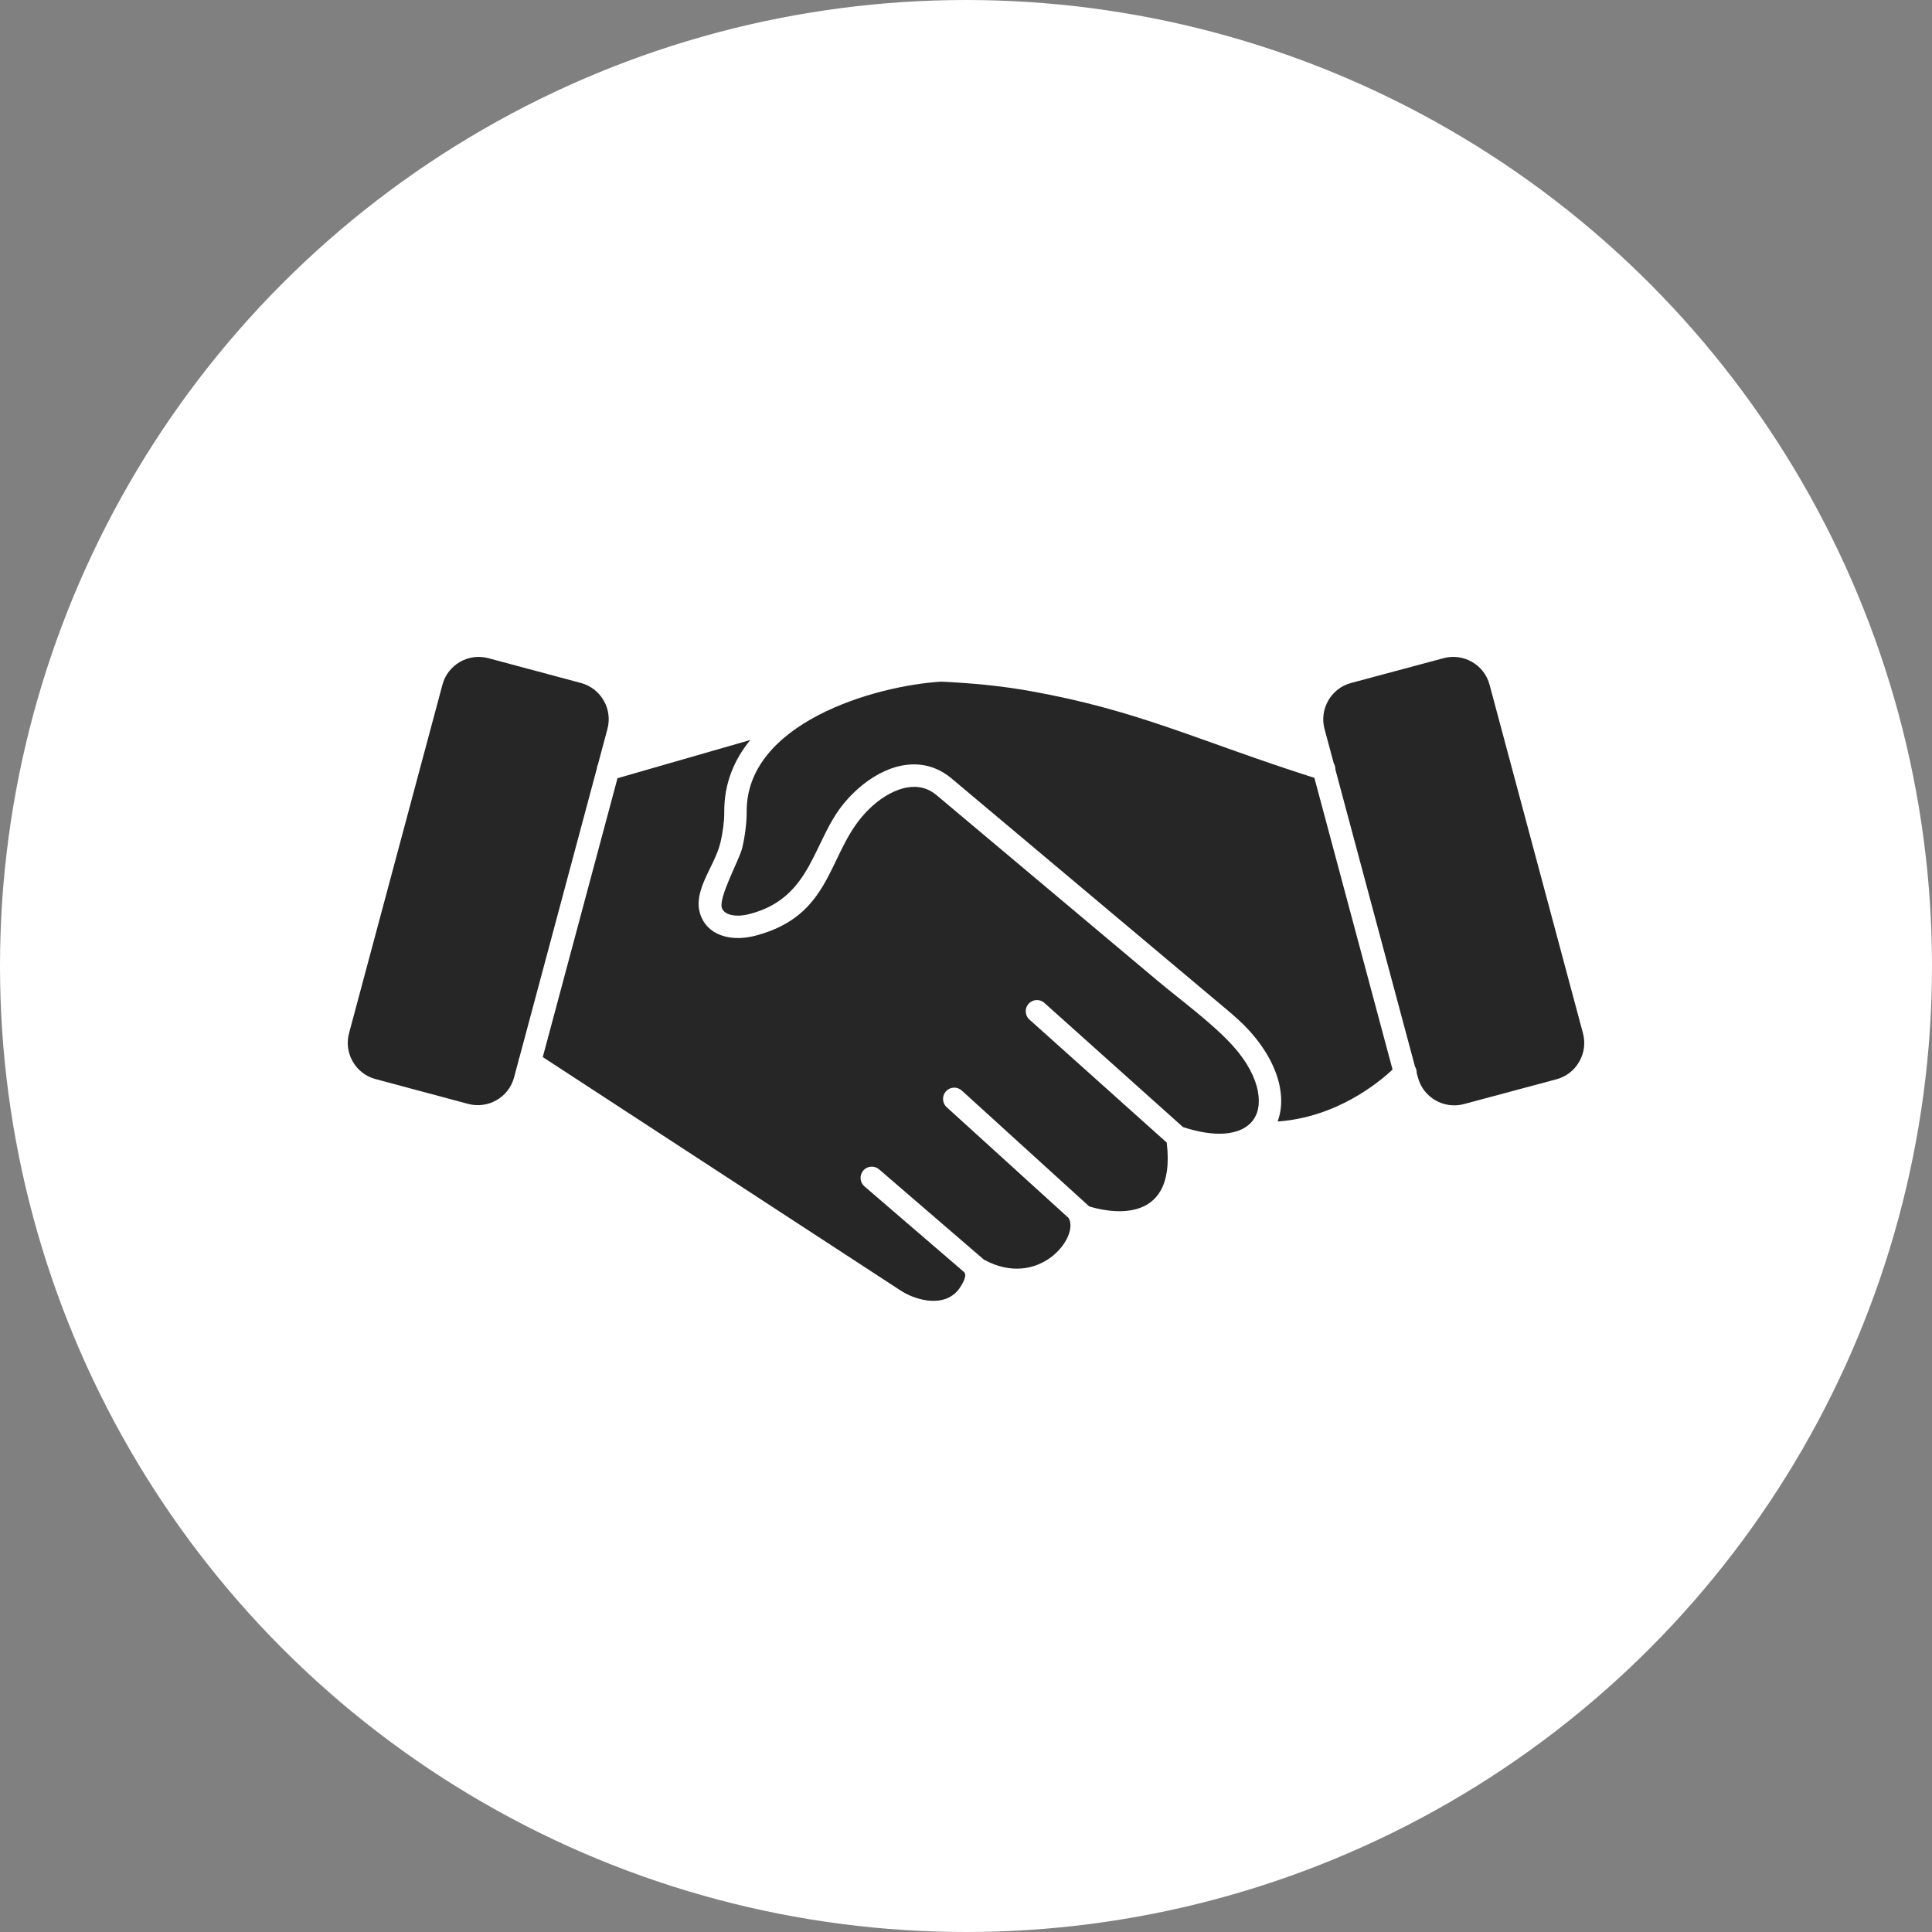
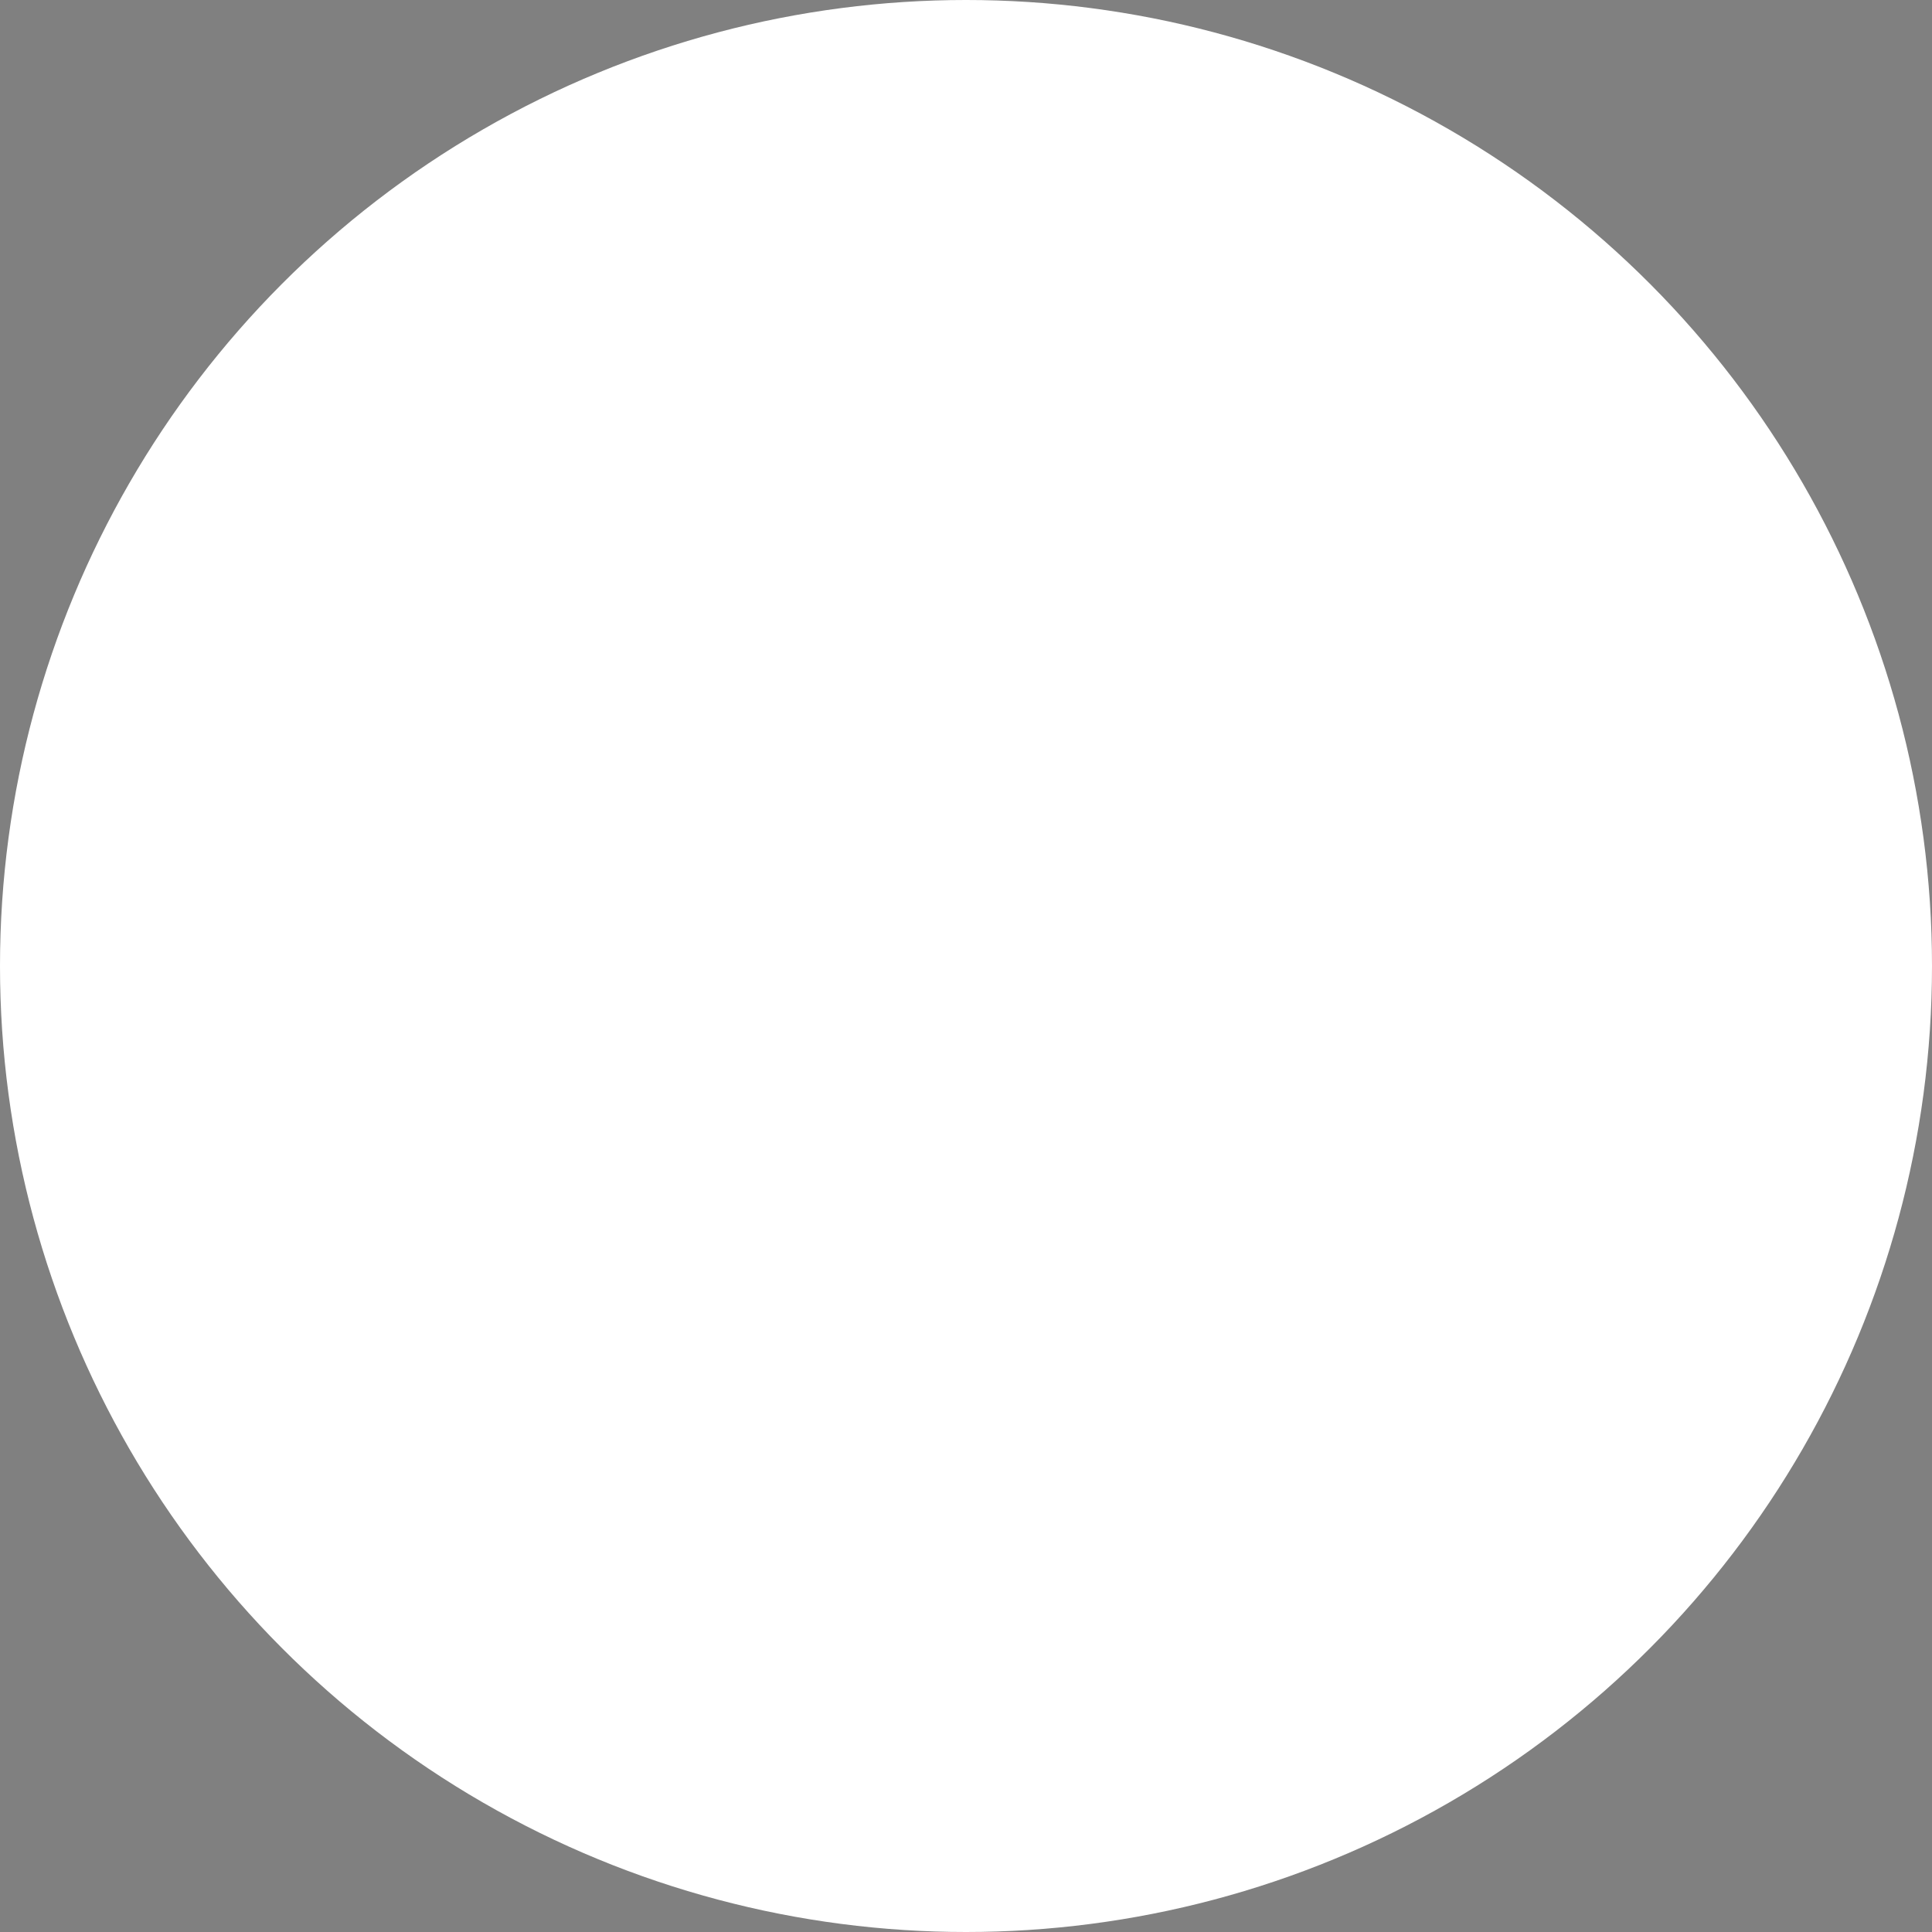
<svg xmlns="http://www.w3.org/2000/svg" width="50" height="50" viewBox="0 0 50 50" fill="none">
  <rect x="0" y="0" width="50" height="50" fill="#808080" stroke="none" />
  <circle cx="25" cy="25" r="25" fill="white" />
-   <path d="M24.358 17.641C25.126 17.677 25.892 17.746 26.67 17.886C29.487 18.39 30.979 19.163 34.016 20.131L36.039 27.68C35.686 28.012 34.591 28.918 33.065 29.024C33.163 28.762 33.184 28.463 33.124 28.142C33.039 27.684 32.785 27.18 32.352 26.696C32.126 26.445 31.917 26.27 31.667 26.06L24.621 20.142C24.498 20.038 24.36 19.954 24.212 19.892C23.784 19.716 23.332 19.764 22.911 19.95C22.516 20.125 22.148 20.424 21.858 20.769C21.031 21.753 21.027 23.219 19.425 23.648C19.222 23.704 19.041 23.71 18.902 23.673C18.799 23.645 18.723 23.591 18.688 23.515C18.57 23.26 19.137 22.249 19.208 21.946C19.286 21.621 19.325 21.27 19.324 21.011C19.305 18.722 22.62 17.746 24.358 17.641H24.358Z" fill="#262626" />
-   <path d="M24.845 33.321C24.762 33.45 24.64 33.55 24.496 33.606C24.349 33.663 24.178 33.678 23.999 33.656C23.741 33.62 23.495 33.525 23.279 33.38L14.047 27.357L15.981 20.14L19.418 19.151C18.995 19.666 18.738 20.284 18.744 21.015C18.746 21.227 18.711 21.526 18.643 21.812C18.491 22.451 17.861 23.101 18.16 23.756C18.272 23.999 18.481 24.161 18.753 24.233C18.988 24.297 19.272 24.291 19.575 24.209C21.494 23.694 21.418 22.196 22.303 21.142C22.54 20.861 22.835 20.619 23.146 20.482C23.431 20.356 23.726 20.319 23.992 20.428C24.079 20.464 24.164 20.516 24.248 20.587L29.959 25.383C30.549 25.878 31.389 26.488 31.921 27.082C32.279 27.483 32.488 27.887 32.554 28.245C32.681 28.924 32.302 29.303 31.658 29.338C31.37 29.353 31.023 29.302 30.616 29.169L27.016 25.944C26.958 25.898 26.885 25.876 26.811 25.882C26.737 25.889 26.669 25.923 26.619 25.978C26.57 26.033 26.543 26.105 26.546 26.179C26.547 26.253 26.578 26.324 26.63 26.376L30.195 29.57C30.465 31.839 28.535 31.33 28.188 31.221L24.892 28.224C24.834 28.172 24.759 28.145 24.682 28.148C24.605 28.152 24.533 28.186 24.481 28.243C24.429 28.3 24.402 28.375 24.406 28.452C24.409 28.529 24.443 28.602 24.5 28.654L27.655 31.521C27.947 32.009 26.886 33.378 25.462 32.598L22.759 30.27C22.73 30.244 22.697 30.223 22.66 30.21C22.623 30.197 22.584 30.191 22.546 30.193C22.507 30.195 22.469 30.205 22.434 30.222C22.399 30.239 22.367 30.264 22.342 30.293C22.317 30.322 22.297 30.357 22.285 30.394C22.273 30.431 22.269 30.47 22.272 30.509C22.276 30.548 22.287 30.585 22.305 30.62C22.324 30.654 22.349 30.684 22.379 30.709L24.945 32.917C25.046 33.005 24.905 33.227 24.845 33.321ZM13.445 27.359C13.43 27.39 13.421 27.423 13.418 27.457L13.304 27.884C13.235 28.141 13.068 28.347 12.852 28.471C12.742 28.535 12.621 28.577 12.495 28.593C12.368 28.61 12.24 28.602 12.117 28.569L9.718 27.926C9.596 27.894 9.48 27.837 9.38 27.76C9.279 27.683 9.194 27.586 9.131 27.476C9.067 27.366 9.025 27.244 9.008 27.117C8.992 26.991 9 26.863 9.033 26.739C9.035 26.734 9.036 26.73 9.037 26.725L11.451 17.718C11.519 17.461 11.687 17.256 11.902 17.131C12.012 17.067 12.133 17.026 12.259 17.009C12.385 16.992 12.514 17.001 12.636 17.033L15.036 17.676C15.293 17.745 15.499 17.913 15.623 18.128C15.687 18.238 15.729 18.36 15.745 18.486C15.762 18.612 15.754 18.74 15.721 18.863L15.475 19.782C15.459 19.814 15.45 19.85 15.447 19.886L13.445 27.359ZM36.664 27.767C36.666 27.709 36.65 27.652 36.62 27.603L34.56 19.916C34.562 19.86 34.547 19.804 34.518 19.756L34.278 18.863C34.245 18.74 34.237 18.611 34.254 18.485C34.271 18.36 34.313 18.238 34.377 18.128H34.376C34.5 17.913 34.706 17.744 34.963 17.676L37.362 17.033C37.485 17 37.613 16.992 37.739 17.009C37.865 17.025 37.987 17.067 38.097 17.131C38.312 17.255 38.48 17.46 38.549 17.718L40.968 26.744C41 26.867 41.008 26.995 40.992 27.121C40.975 27.247 40.933 27.368 40.869 27.478C40.806 27.589 40.722 27.685 40.622 27.763C40.521 27.841 40.406 27.898 40.283 27.931L37.884 28.574C37.761 28.607 37.633 28.615 37.507 28.598C37.38 28.581 37.259 28.54 37.149 28.476C37.039 28.412 36.942 28.328 36.864 28.227C36.787 28.127 36.73 28.012 36.697 27.889L36.664 27.767Z" fill="#262626" />
</svg>